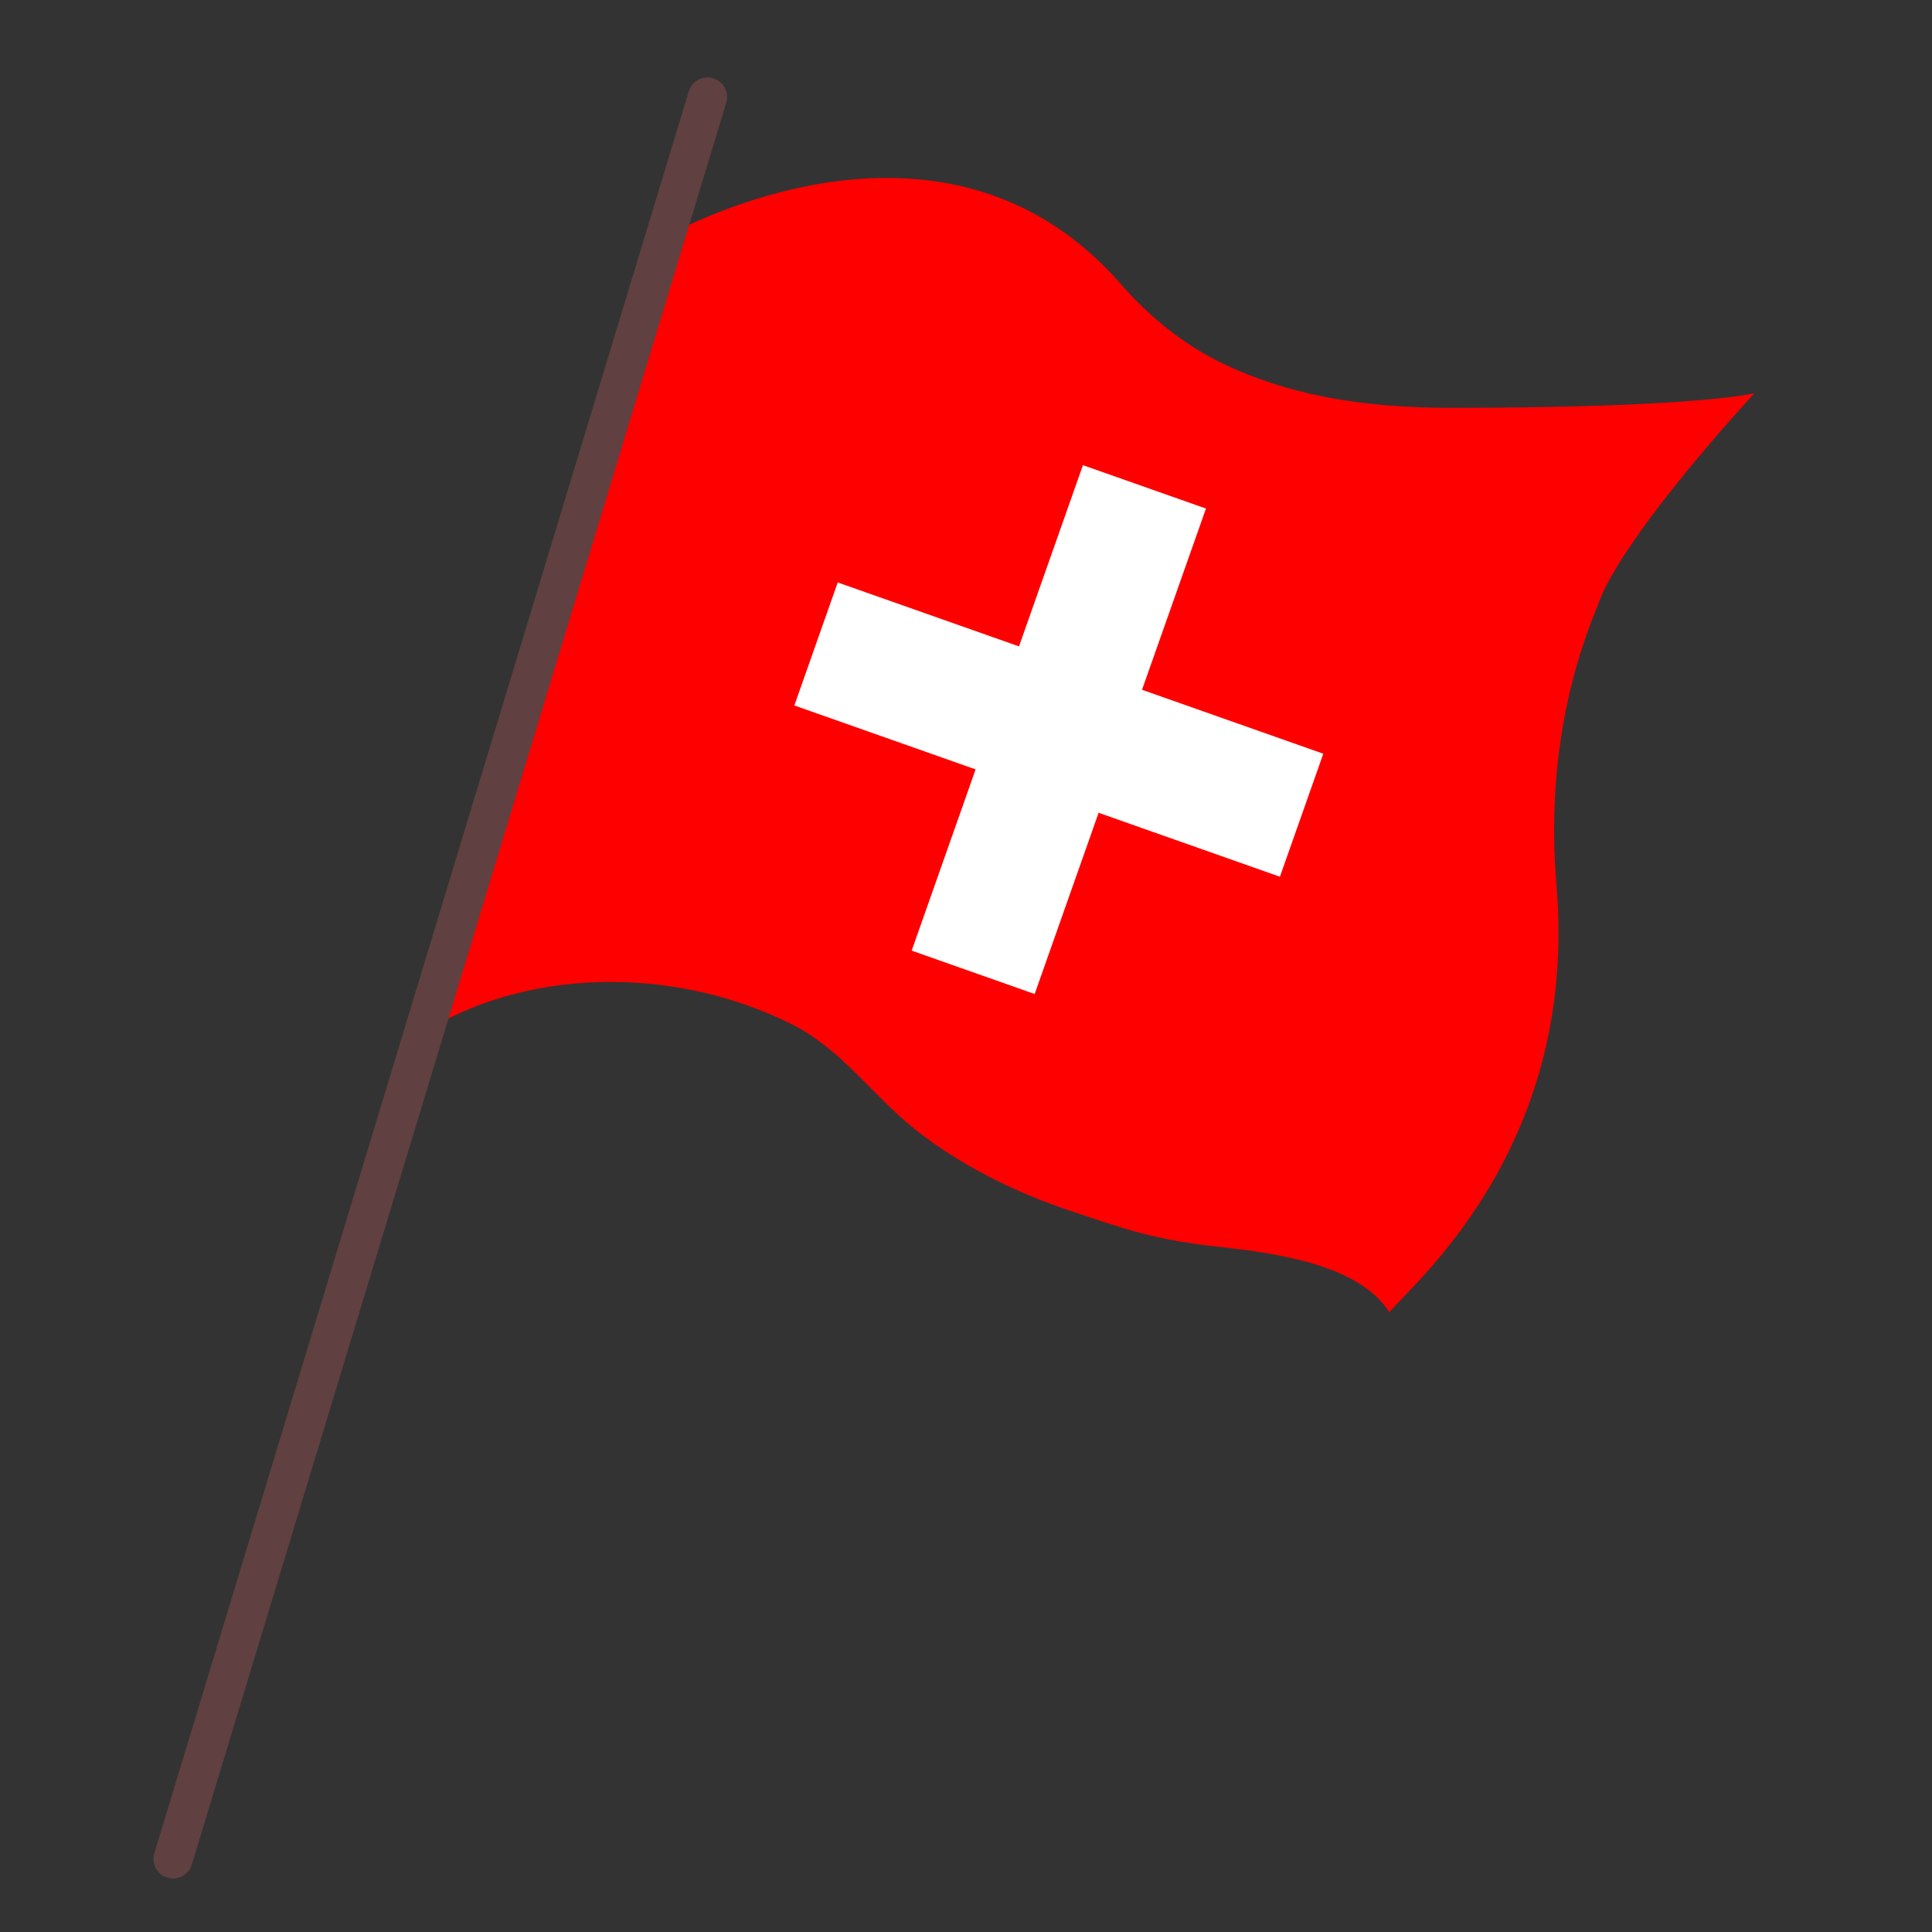
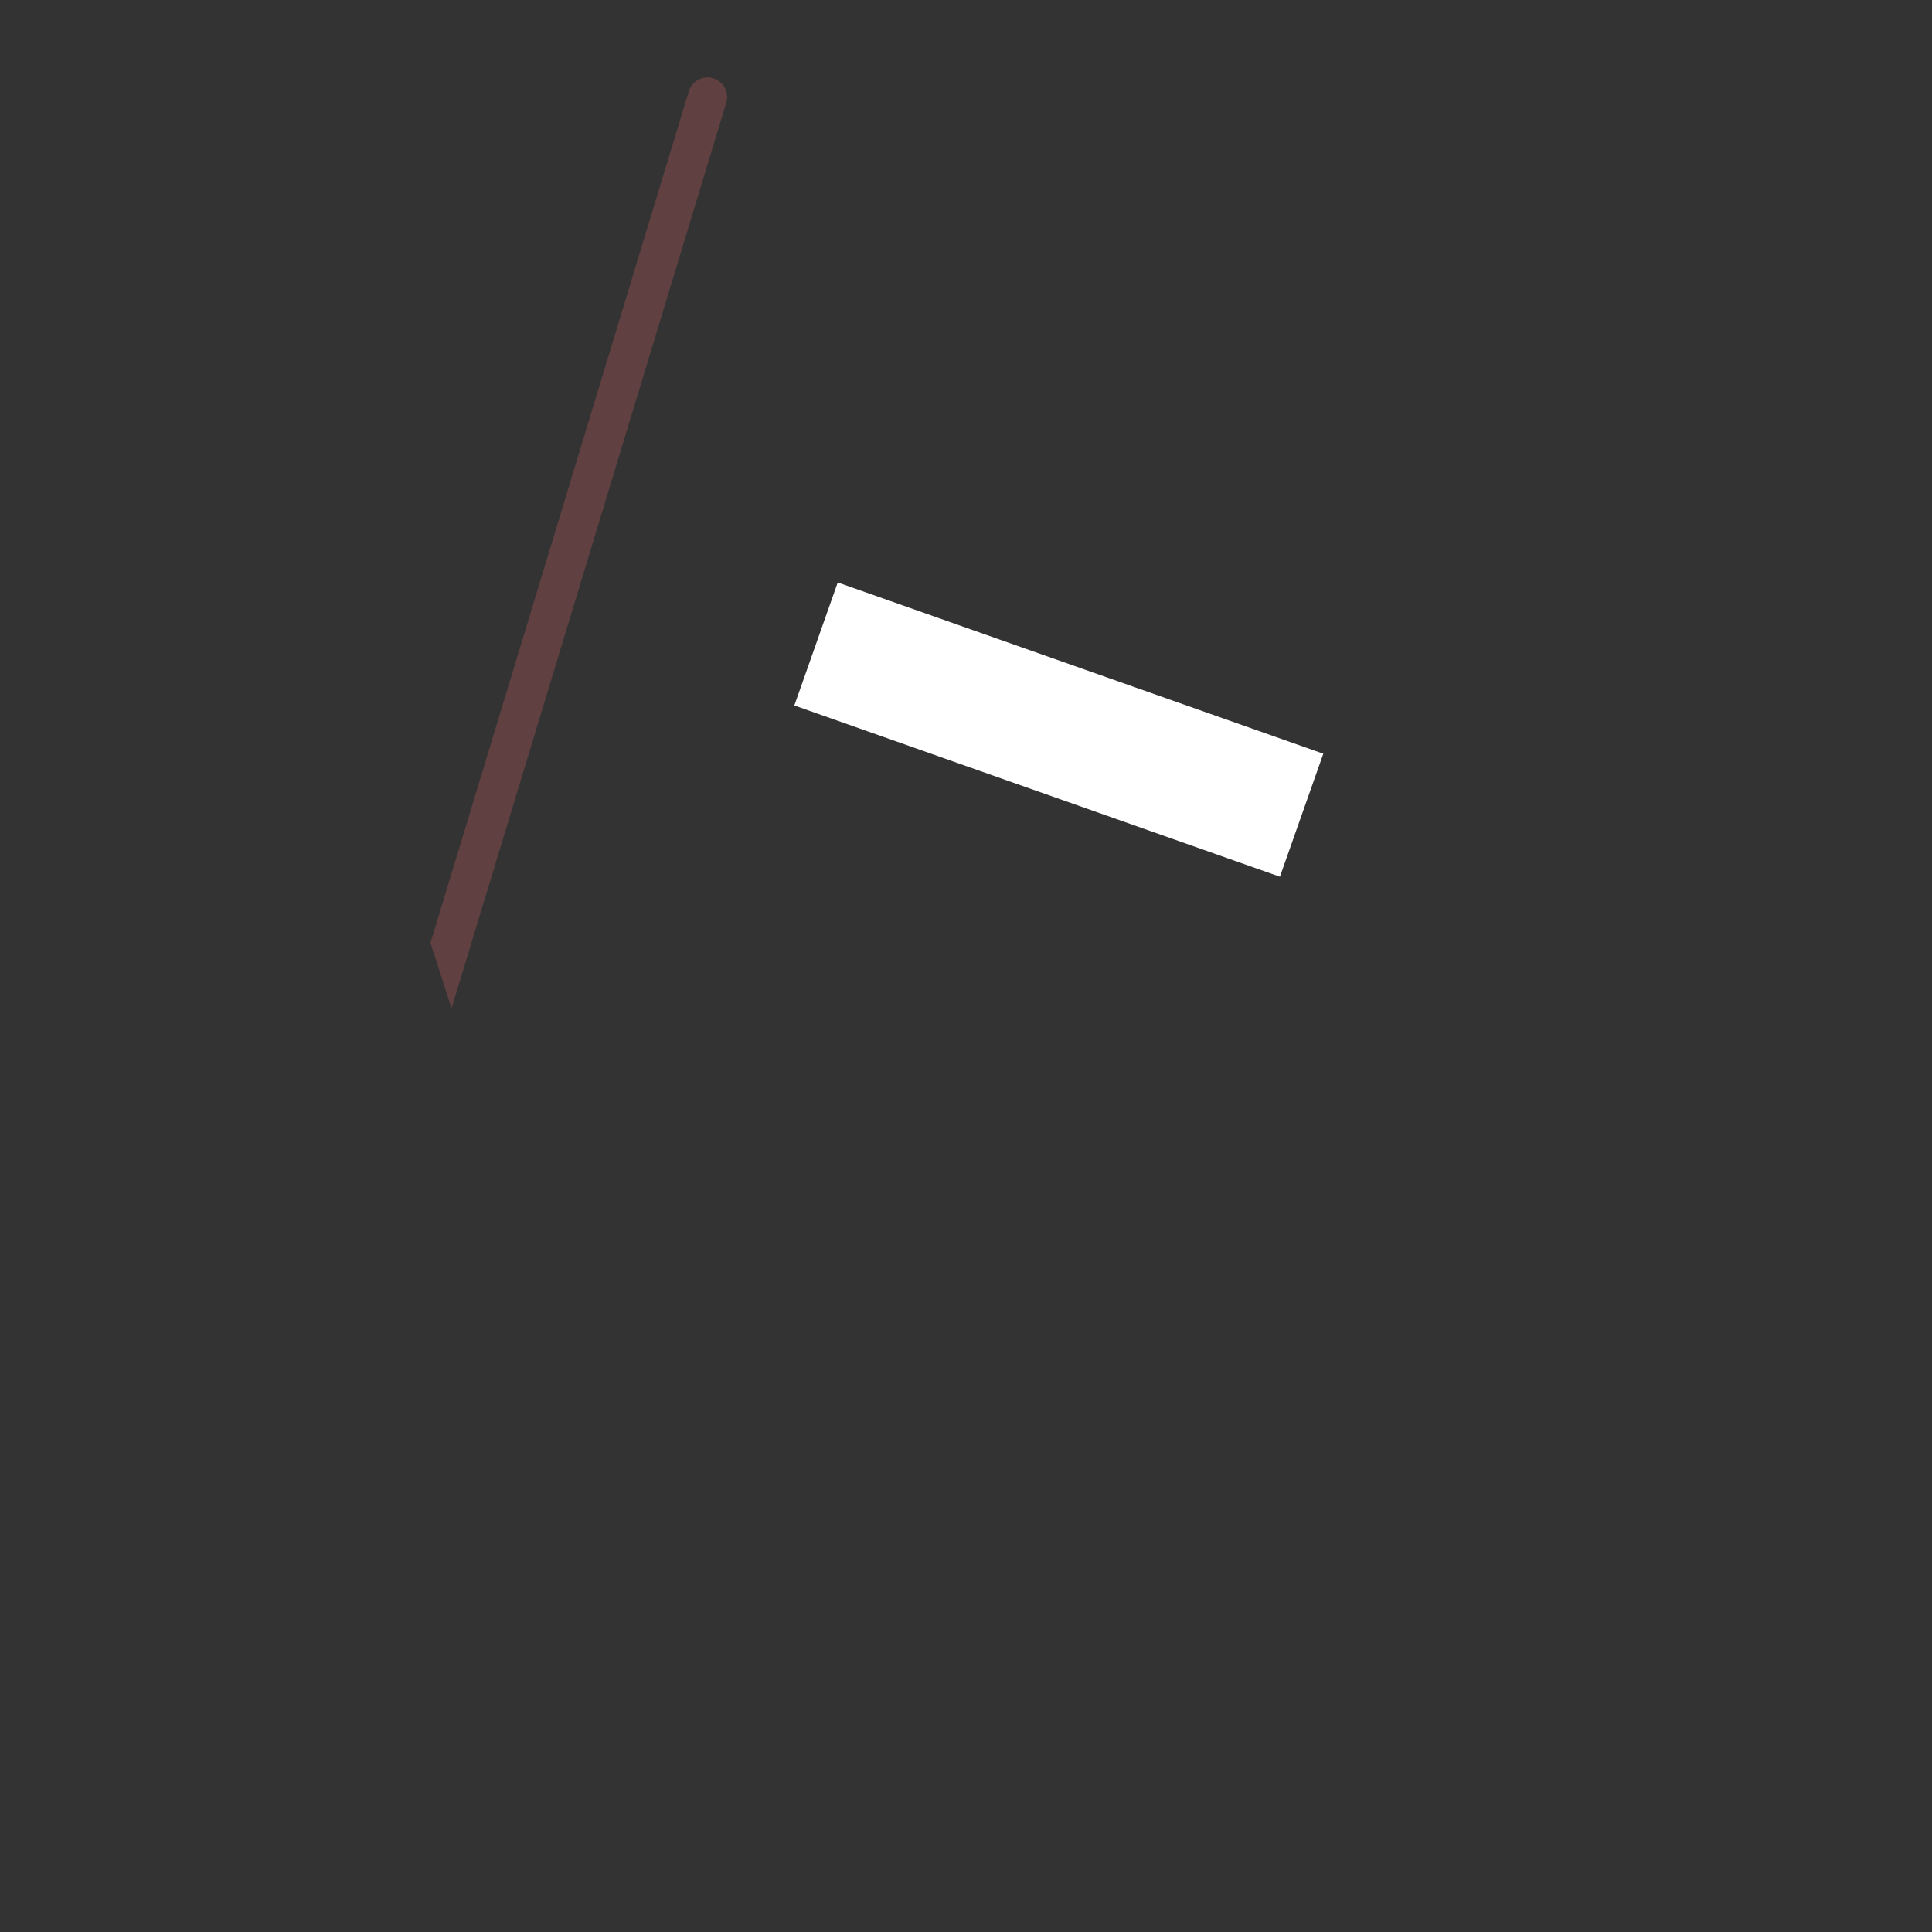
<svg xmlns="http://www.w3.org/2000/svg" width="250" zoomAndPan="magnify" viewBox="0 0 187.5 187.5" height="250" preserveAspectRatio="xMidYMid meet" version="1.0">
  <rect x="0" y="0" width="187.5" height="187.5" fill="#333333" stroke="none" />
  <defs>
    <g />
    <clipPath id="5ac6af8585">
-       <path d="M 39 17 L 170.242 17 L 170.242 128 L 39 128 Z M 39 17 " clip-rule="nonzero" />
-     </clipPath>
+       </clipPath>
    <clipPath id="385183c9c5">
-       <path d="M 14.656 7.262 L 71 7.262 L 71 182.293 L 14.656 182.293 Z M 14.656 7.262 " clip-rule="nonzero" />
+       <path d="M 14.656 7.262 L 71 7.262 L 71 182.293 Z M 14.656 7.262 " clip-rule="nonzero" />
    </clipPath>
  </defs>
  <g clip-path="url(#5ac6af8585)">
    <path fill="#ff0000" d="M 170.27 38.16 C 170.27 38.16 164.914 39.582 140.738 39.582 C 131.785 39.582 124.805 38.199 118.82 35.355 C 114.953 33.52 111.594 30.797 108.777 27.574 C 106.035 24.434 103.074 22.16 100.027 20.562 C 83.188 11.73 63.66 23.473 63.66 23.473 L 39.789 101.25 C 40.082 100.297 43.012 99.094 43.887 98.668 C 45.066 98.094 46.273 97.59 47.516 97.176 C 52.289 95.566 57.379 95.031 62.367 95.418 C 67.316 95.801 72.188 97.117 76.668 99.316 C 81.664 101.766 84.516 106.188 88.832 109.625 C 93.113 113.035 98.5 115.707 103.699 117.453 C 109.648 119.449 112.121 120.32 118.371 121.016 C 123.816 121.621 131.875 122.703 134.828 127.344 C 138 123.781 153.152 110.672 151.055 85.887 C 150.273 76.684 151.484 67.391 155.023 58.855 C 157.199 52.242 170.27 38.16 170.27 38.16 " fill-opacity="1" fill-rule="nonzero" />
  </g>
  <g clip-path="url(#385183c9c5)">
    <path fill="#604040" d="M 16.797 182.312 C 16.613 182.312 16.43 182.285 16.246 182.23 C 15.238 181.926 14.672 180.863 14.977 179.855 L 66.844 8.867 C 67.148 7.863 68.211 7.293 69.215 7.598 C 70.223 7.906 70.789 8.969 70.484 9.973 L 18.617 180.961 C 18.367 181.781 17.613 182.312 16.797 182.312 " fill-opacity="1" fill-rule="nonzero" />
  </g>
-   <path fill="#ffffff" d="M 100.414 96.469 L 88.477 92.258 L 105.098 45.145 L 117.039 49.355 L 100.414 96.469 " fill-opacity="1" fill-rule="nonzero" />
  <path fill="#ffffff" d="M 124.215 85.086 L 77.09 68.465 L 81.301 56.527 L 128.426 73.148 L 124.215 85.086 " fill-opacity="1" fill-rule="nonzero" />
  <g fill="#ffffff" fill-opacity="1">
    <g transform="translate(101.179, 73.413)">
      <g>
        <path d="M 3.438 -1.172 C 3.438 -0.766 3.285 -0.453 2.984 -0.234 C 2.691 -0.023 2.281 0.078 1.75 0.078 C 1.188 0.078 0.742 -0.008 0.422 -0.188 L 0.422 -0.797 C 0.629 -0.691 0.848 -0.609 1.078 -0.547 C 1.316 -0.484 1.547 -0.453 1.766 -0.453 C 2.098 -0.453 2.352 -0.504 2.531 -0.609 C 2.719 -0.723 2.812 -0.891 2.812 -1.109 C 2.812 -1.273 2.738 -1.414 2.594 -1.531 C 2.457 -1.656 2.18 -1.797 1.766 -1.953 C 1.359 -2.098 1.07 -2.227 0.906 -2.344 C 0.738 -2.457 0.613 -2.582 0.531 -2.719 C 0.445 -2.863 0.406 -3.031 0.406 -3.219 C 0.406 -3.57 0.547 -3.848 0.828 -4.047 C 1.117 -4.242 1.508 -4.344 2 -4.344 C 2.457 -4.344 2.91 -4.25 3.359 -4.062 L 3.125 -3.547 C 2.695 -3.723 2.305 -3.812 1.953 -3.812 C 1.648 -3.812 1.422 -3.758 1.266 -3.656 C 1.109 -3.562 1.031 -3.43 1.031 -3.266 C 1.031 -3.148 1.055 -3.051 1.109 -2.969 C 1.172 -2.895 1.266 -2.82 1.391 -2.75 C 1.523 -2.676 1.773 -2.566 2.141 -2.422 C 2.648 -2.242 2.992 -2.062 3.172 -1.875 C 3.348 -1.688 3.438 -1.453 3.438 -1.172 Z M 3.438 -1.172 " />
      </g>
    </g>
    <g transform="translate(104.985, 73.413)">
      <g>
        <path d="M 4.172 0 L 3.391 -2.5 C 3.336 -2.656 3.242 -3.004 3.109 -3.547 L 3.078 -3.547 C 2.973 -3.098 2.883 -2.75 2.812 -2.5 L 2 0 L 1.25 0 L 0.094 -4.266 L 0.766 -4.266 C 1.047 -3.191 1.254 -2.375 1.391 -1.812 C 1.535 -1.258 1.617 -0.883 1.641 -0.688 L 1.672 -0.688 C 1.703 -0.832 1.75 -1.02 1.812 -1.25 C 1.875 -1.488 1.93 -1.68 1.984 -1.828 L 2.766 -4.266 L 3.469 -4.266 L 4.234 -1.828 C 4.379 -1.379 4.477 -1 4.531 -0.688 L 4.562 -0.688 C 4.57 -0.781 4.598 -0.926 4.641 -1.125 C 4.68 -1.32 4.953 -2.367 5.453 -4.266 L 6.125 -4.266 L 4.938 0 Z M 4.172 0 " />
      </g>
    </g>
  </g>
</svg>